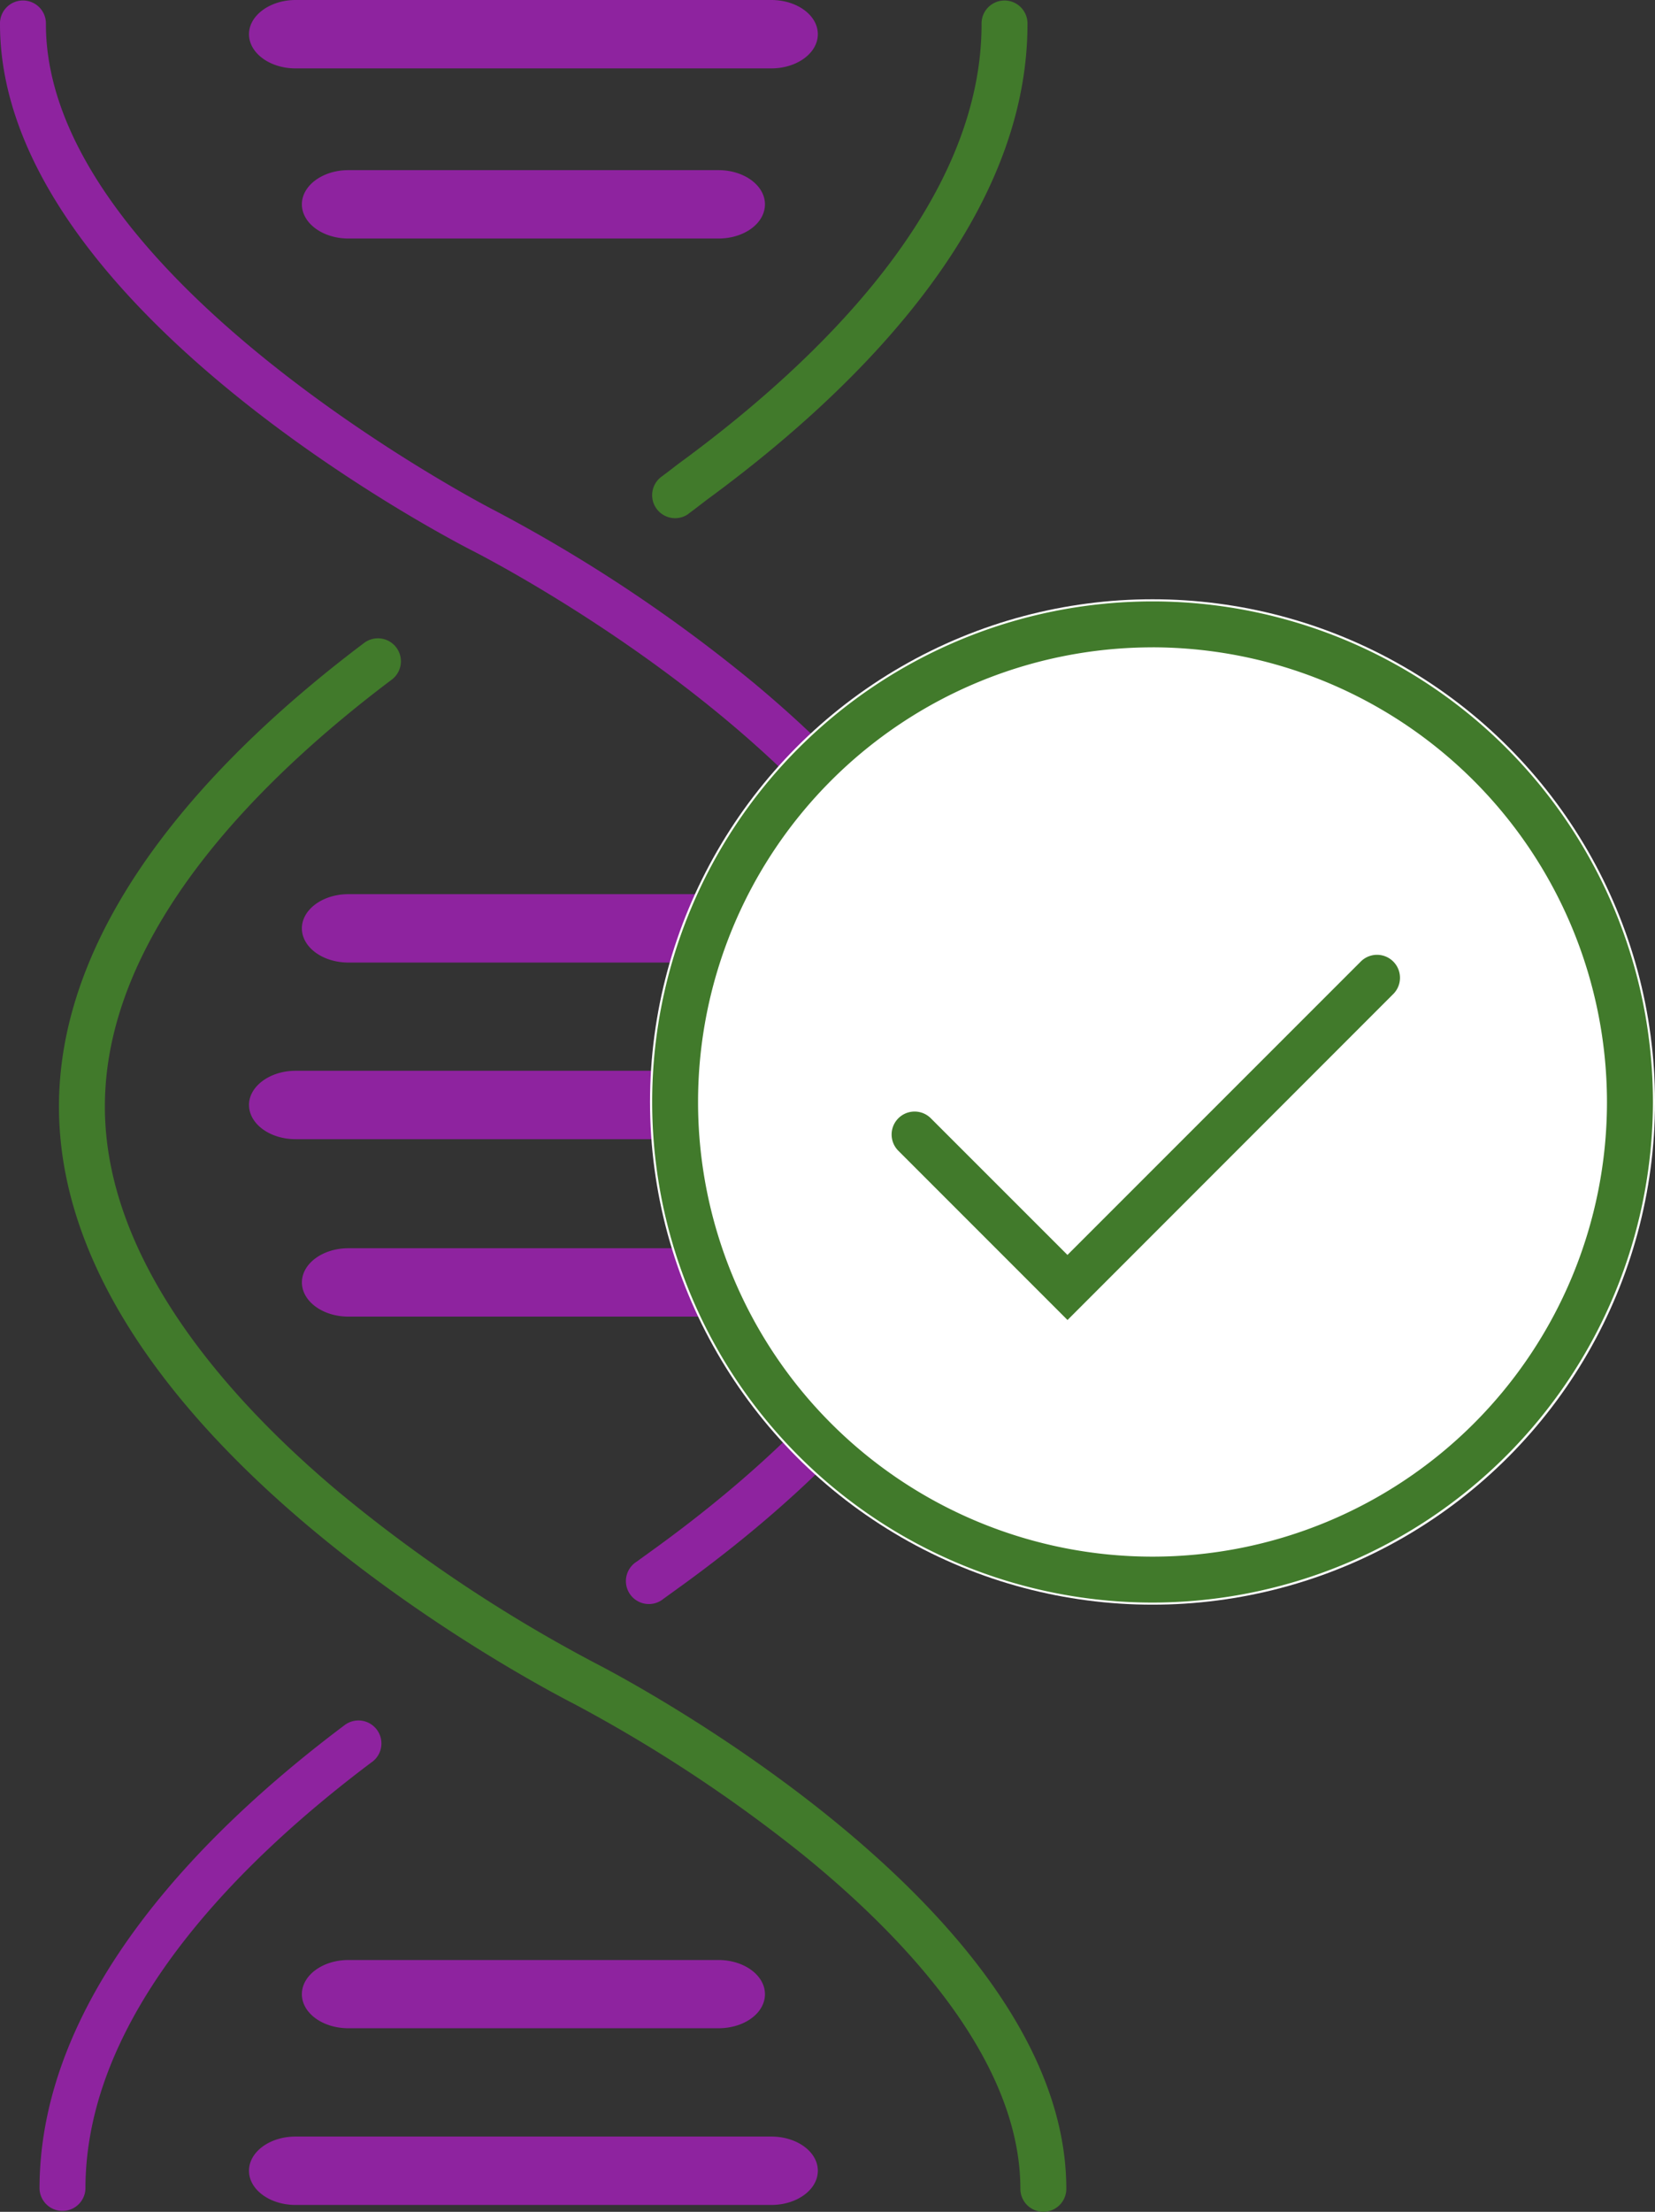
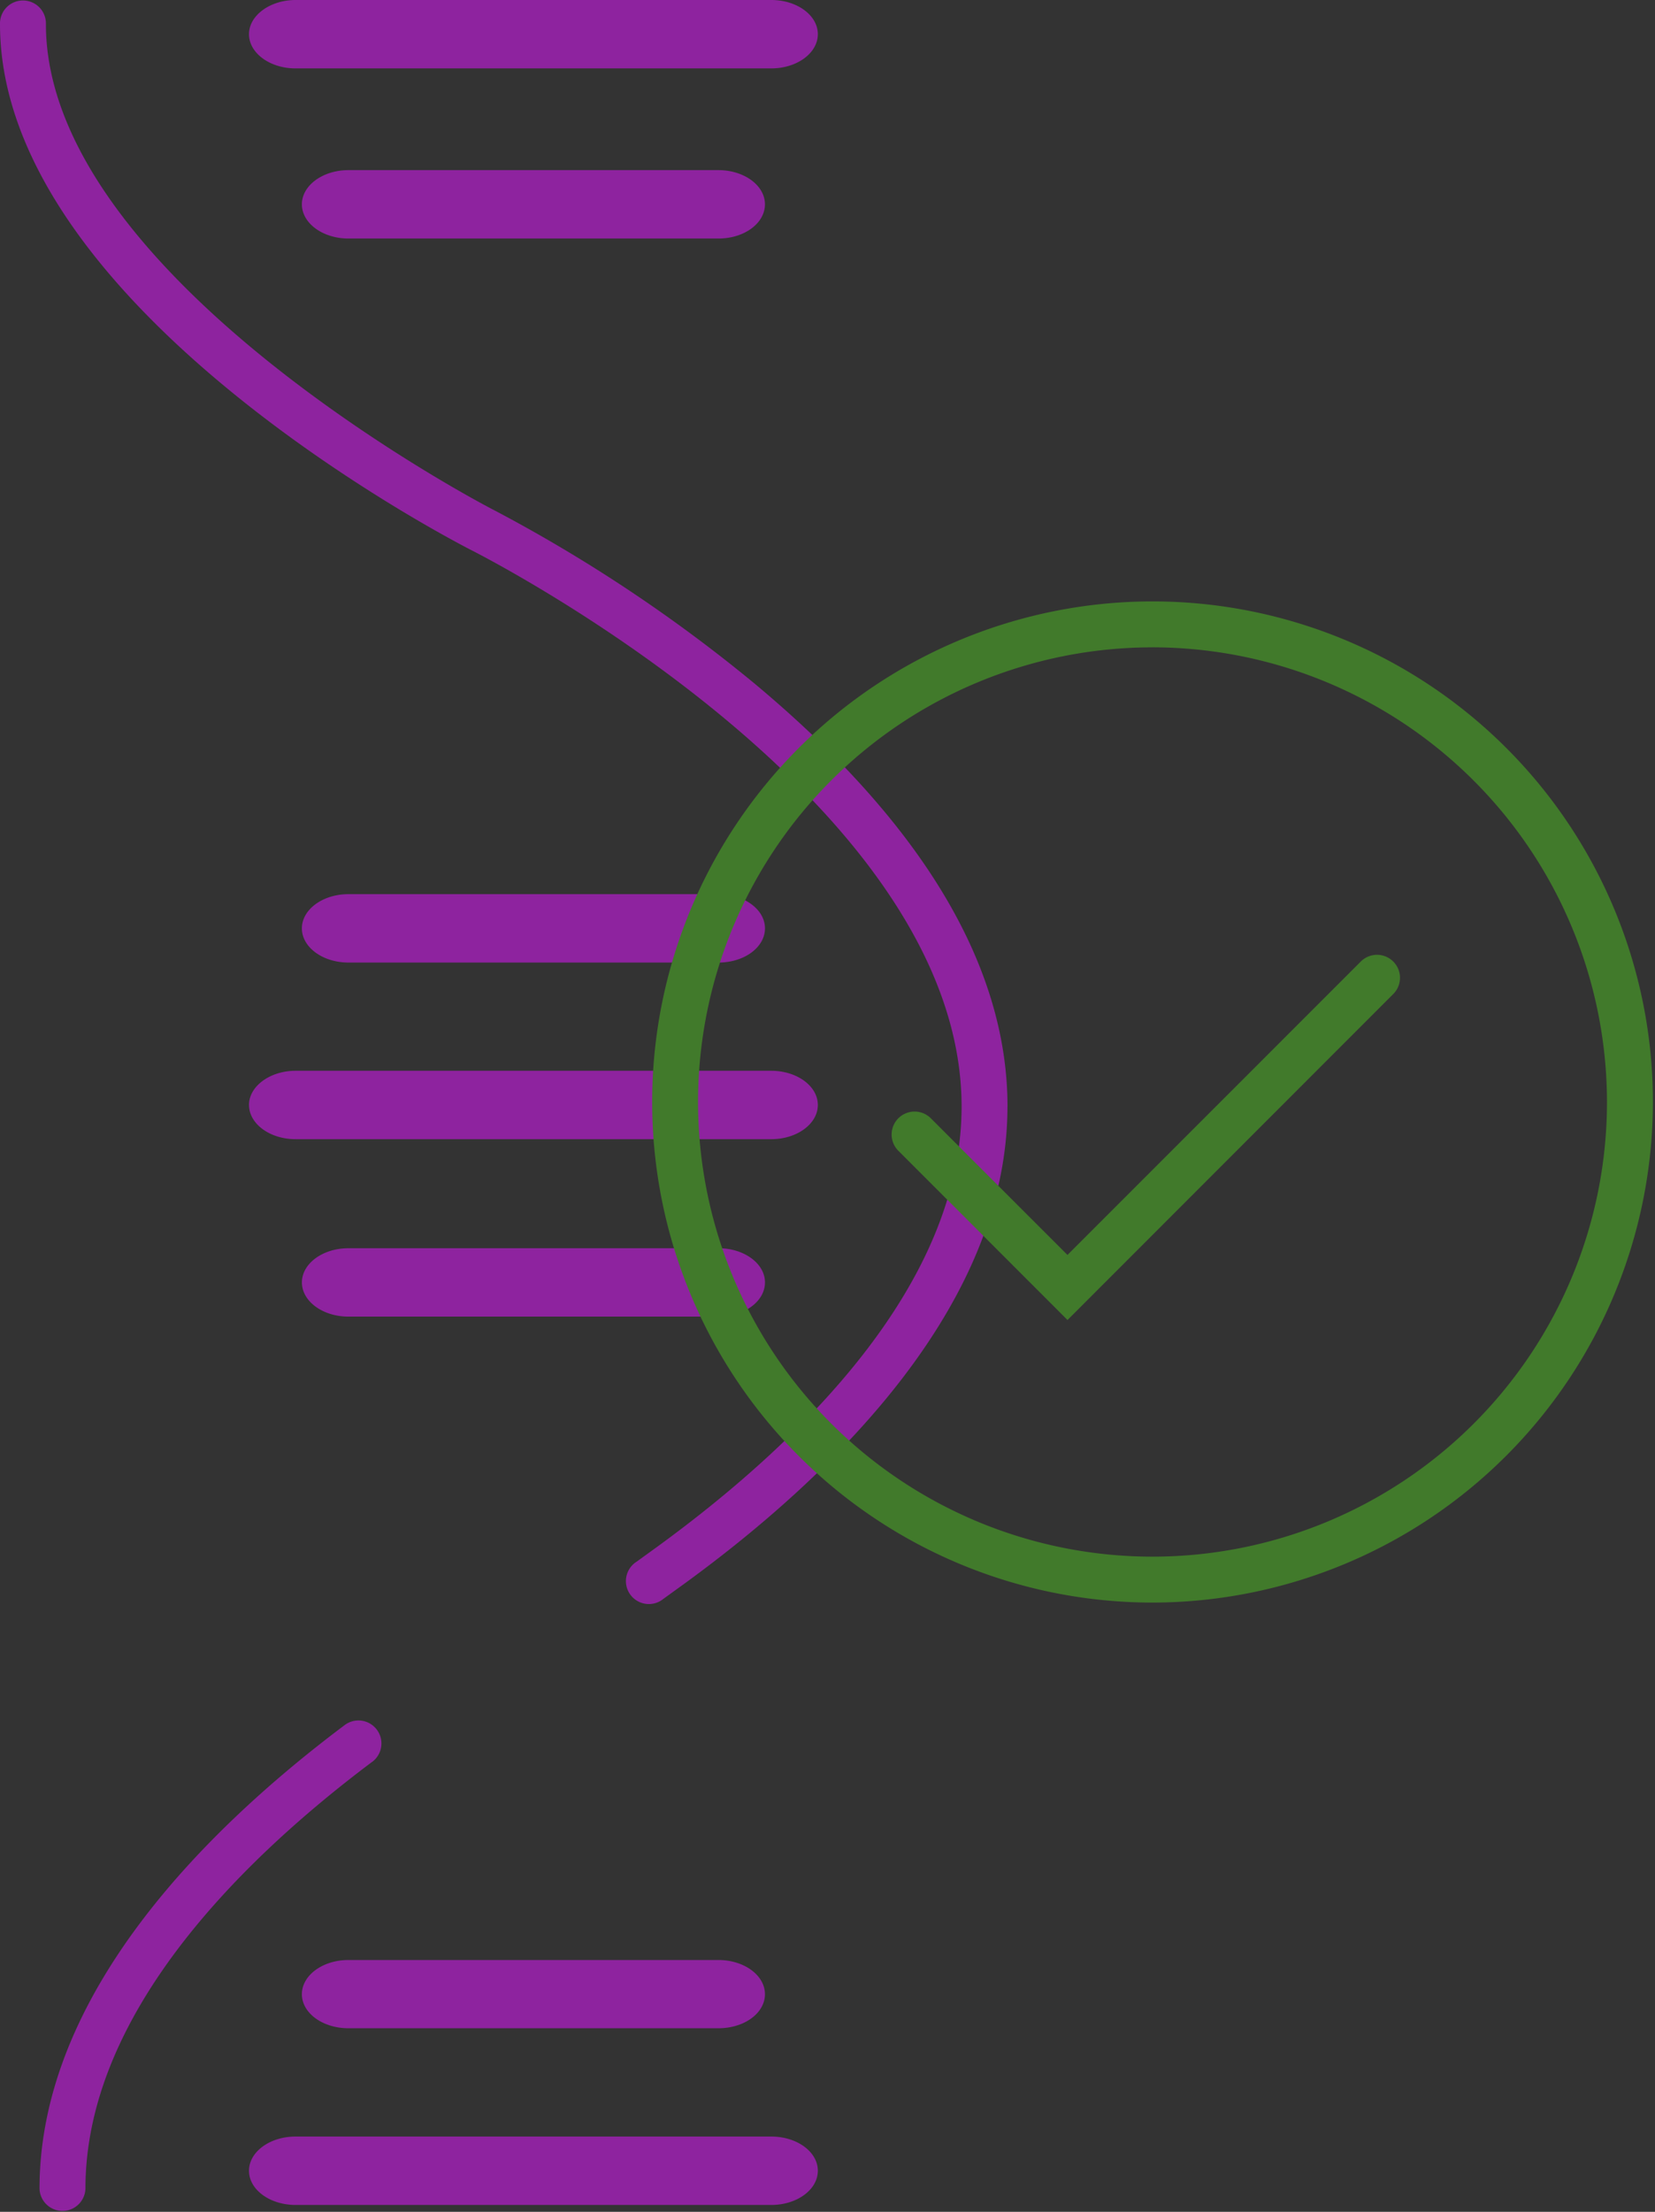
<svg xmlns="http://www.w3.org/2000/svg" width="67.371" height="90" viewBox="0 0 67.371 90">
  <rect x="0" y="0" width="67.371" height="90" fill="#333333" stroke="none" />
  <defs>
    <style>
      .cls-1 {
        fill: #417a2b;
      }

      .cls-2 {
        fill: #8e239f;
      }

      .cls-3 {
        fill: #fff;
      }
    </style>
  </defs>
  <g id="Why_treat_with_Zolgnesma_now" data-name="Why treat with Zolgnesma now" transform="translate(-32.593 -27.387)">
-     <path id="Path_11486" data-name="Path 11486" class="cls-1" d="M75.746,117.4a.935.935,0,0,1-.935-.935c0-5.315-4.834-10.343-8.889-13.625a60.138,60.138,0,0,0-9.268-6.1c-2.161-1.111-20.98-11.161-20.98-24.313,0-7.856,6.741-14.585,12.4-18.847A.935.935,0,1,1,49.2,55.072C43.88,59.078,37.543,65.34,37.543,72.426c0,6.368,5.182,12.049,9.53,15.694a60.779,60.779,0,0,0,10.42,6.949c.191.1,19.188,9.745,19.188,21.4A.935.935,0,0,1,75.746,117.4ZM61.29,48.314c.179-.131.343-.257.5-.378.139-.107.272-.21.414-.313C68.086,43.285,75.1,36.427,75.1,28.387a.935.935,0,1,0-1.869,0c0,7.26-6.6,13.65-12.125,17.728-.15.109-.3.222-.451.34s-.3.228-.46.348a.935.935,0,0,0,1.1,1.512Z" transform="translate(-0.681 -0.014)" />
    <path id="Path_11487" data-name="Path 11487" class="cls-2" d="M47.722,99.093c-5.315,3.991-11.651,10.24-11.651,17.353a.935.935,0,0,1-1.869,0c0-7.885,6.742-14.6,12.4-18.848a.935.935,0,1,1,1.122,1.495ZM73.606,72.412h0c0-5.71-3.452-11.489-10.257-17.177A62.134,62.134,0,0,0,52.619,48.1c-.182-.092-18.157-9.435-18.157-19.728a.935.935,0,1,0-1.869,0c0,11.685,19,21.3,19.185,21.4.815.414,19.959,10.253,19.959,22.643,0,7.342-6.726,13.784-12.365,17.893l-.864.625A.934.934,0,1,0,59.6,92.444l.868-.627c5.992-4.366,13.136-11.277,13.136-19.4h0Zm-30.876-.063c0,.767.847,1.392,1.895,1.392H63.99c1.048,0,1.895-.625,1.895-1.392s-.847-1.391-1.895-1.391H44.624C43.594,70.957,42.729,71.581,42.729,72.348Zm4.048,5.829c-1.045,0-1.895.624-1.895,1.391s.847,1.392,1.895,1.392h15.06c1.06,0,1.895-.624,1.895-1.392s-.847-1.391-1.895-1.391Zm15.06-11.624c1.06,0,1.895-.624,1.895-1.392s-.847-1.391-1.895-1.391H46.777c-1.045,0-1.895.624-1.895,1.391s.847,1.392,1.895,1.392ZM44.624,30.17H63.99c1.048,0,1.895-.624,1.895-1.392s-.847-1.391-1.895-1.391H44.624c-1.03,0-1.895.624-1.895,1.391S43.577,30.17,44.624,30.17Zm2.153,4.14c-1.045,0-1.895.624-1.895,1.391s.847,1.392,1.895,1.392h15.06c1.06,0,1.895-.624,1.895-1.392s-.847-1.391-1.895-1.391ZM63.99,114.325H44.624c-1.048,0-1.895.624-1.895,1.391s.847,1.392,1.895,1.392H63.99c1.048,0,1.895-.624,1.895-1.392S65.039,114.325,63.99,114.325Zm-19.108-5.793c0,.768.847,1.386,1.895,1.386h15.06c1.06,0,1.895-.618,1.895-1.386s-.847-1.391-1.895-1.391H46.777C45.729,107.141,44.882,107.765,44.882,108.532Z" />
-     <circle id="Ellipse_114" data-name="Ellipse 114" class="cls-3" cx="20.455" cy="20.455" r="20.455" transform="translate(59.054 51.772)" />
    <path id="Path_11488" data-name="Path 11488" class="cls-1" d="M87.048,99.546a20.369,20.369,0,1,1,20.37-20.37A20.393,20.393,0,0,1,87.048,99.546Zm0-38.869a18.5,18.5,0,1,0,18.5,18.5A18.522,18.522,0,0,0,87.048,60.676ZM96.862,74.77a.935.935,0,0,0-1.322-1.322L83.586,85.4,78.01,79.826a.935.935,0,0,0-1.322,1.322l6.9,6.9Z" transform="translate(-7.539 -6.949)" />
  </g>
</svg>